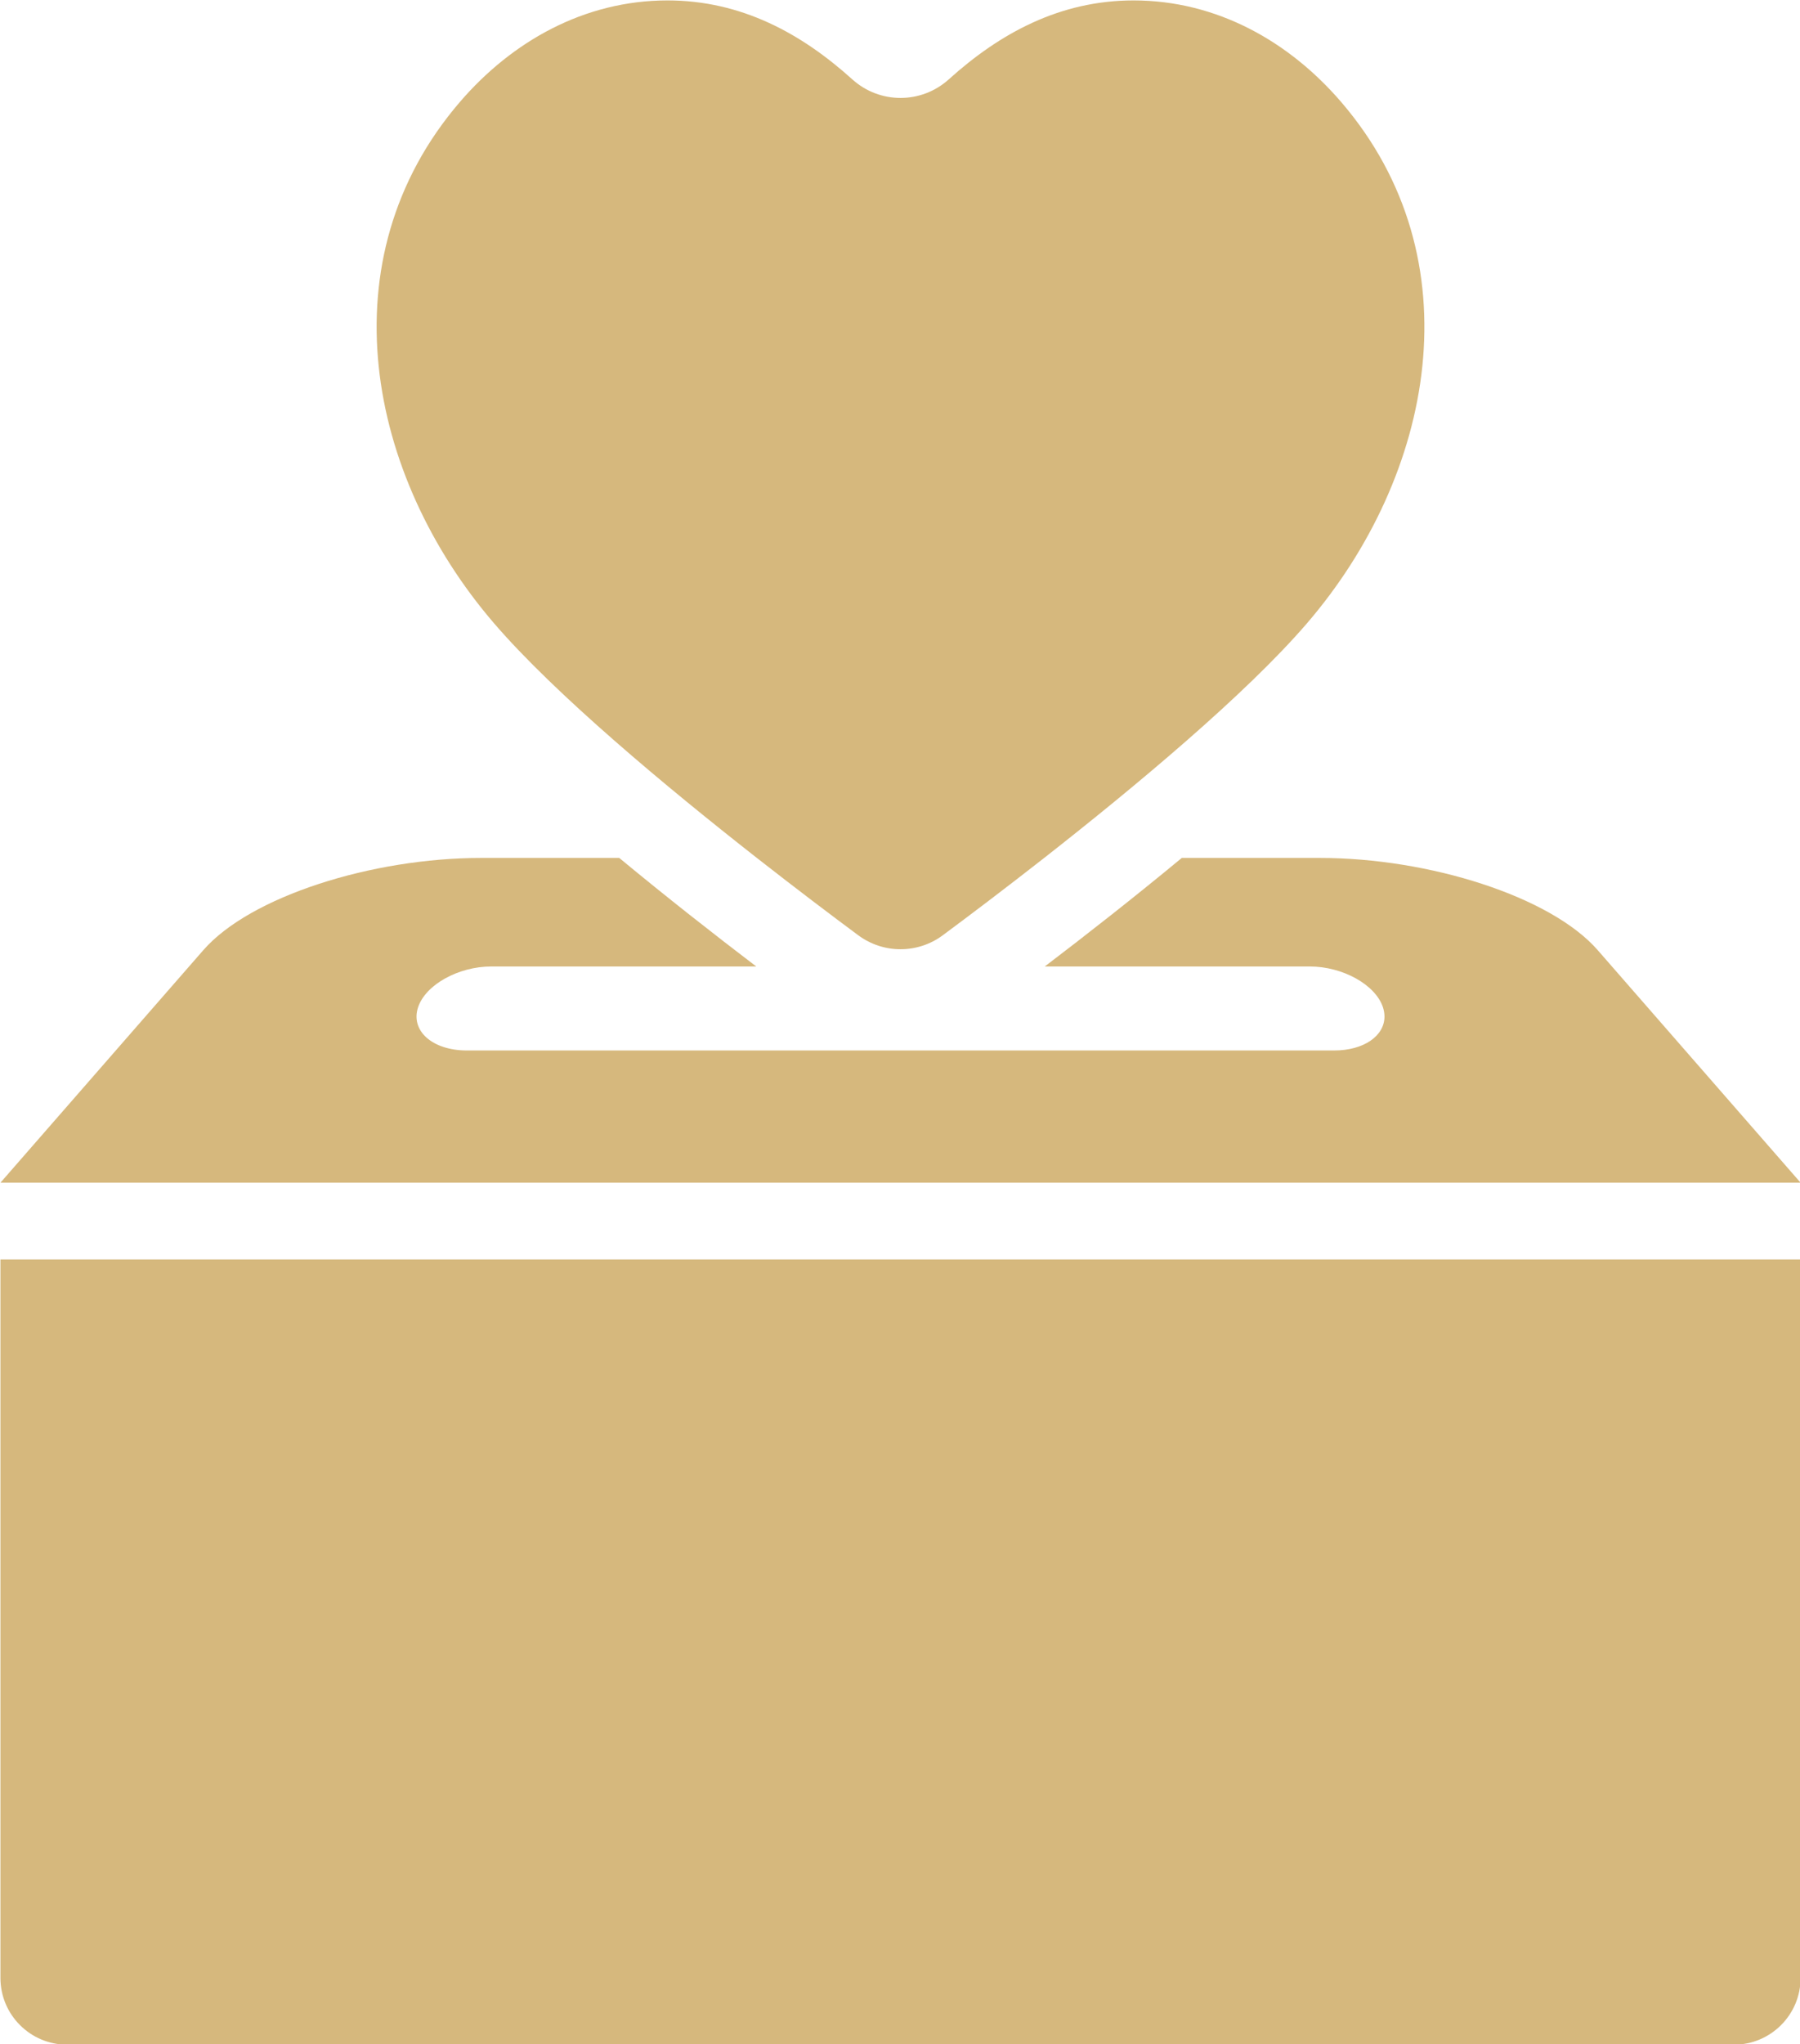
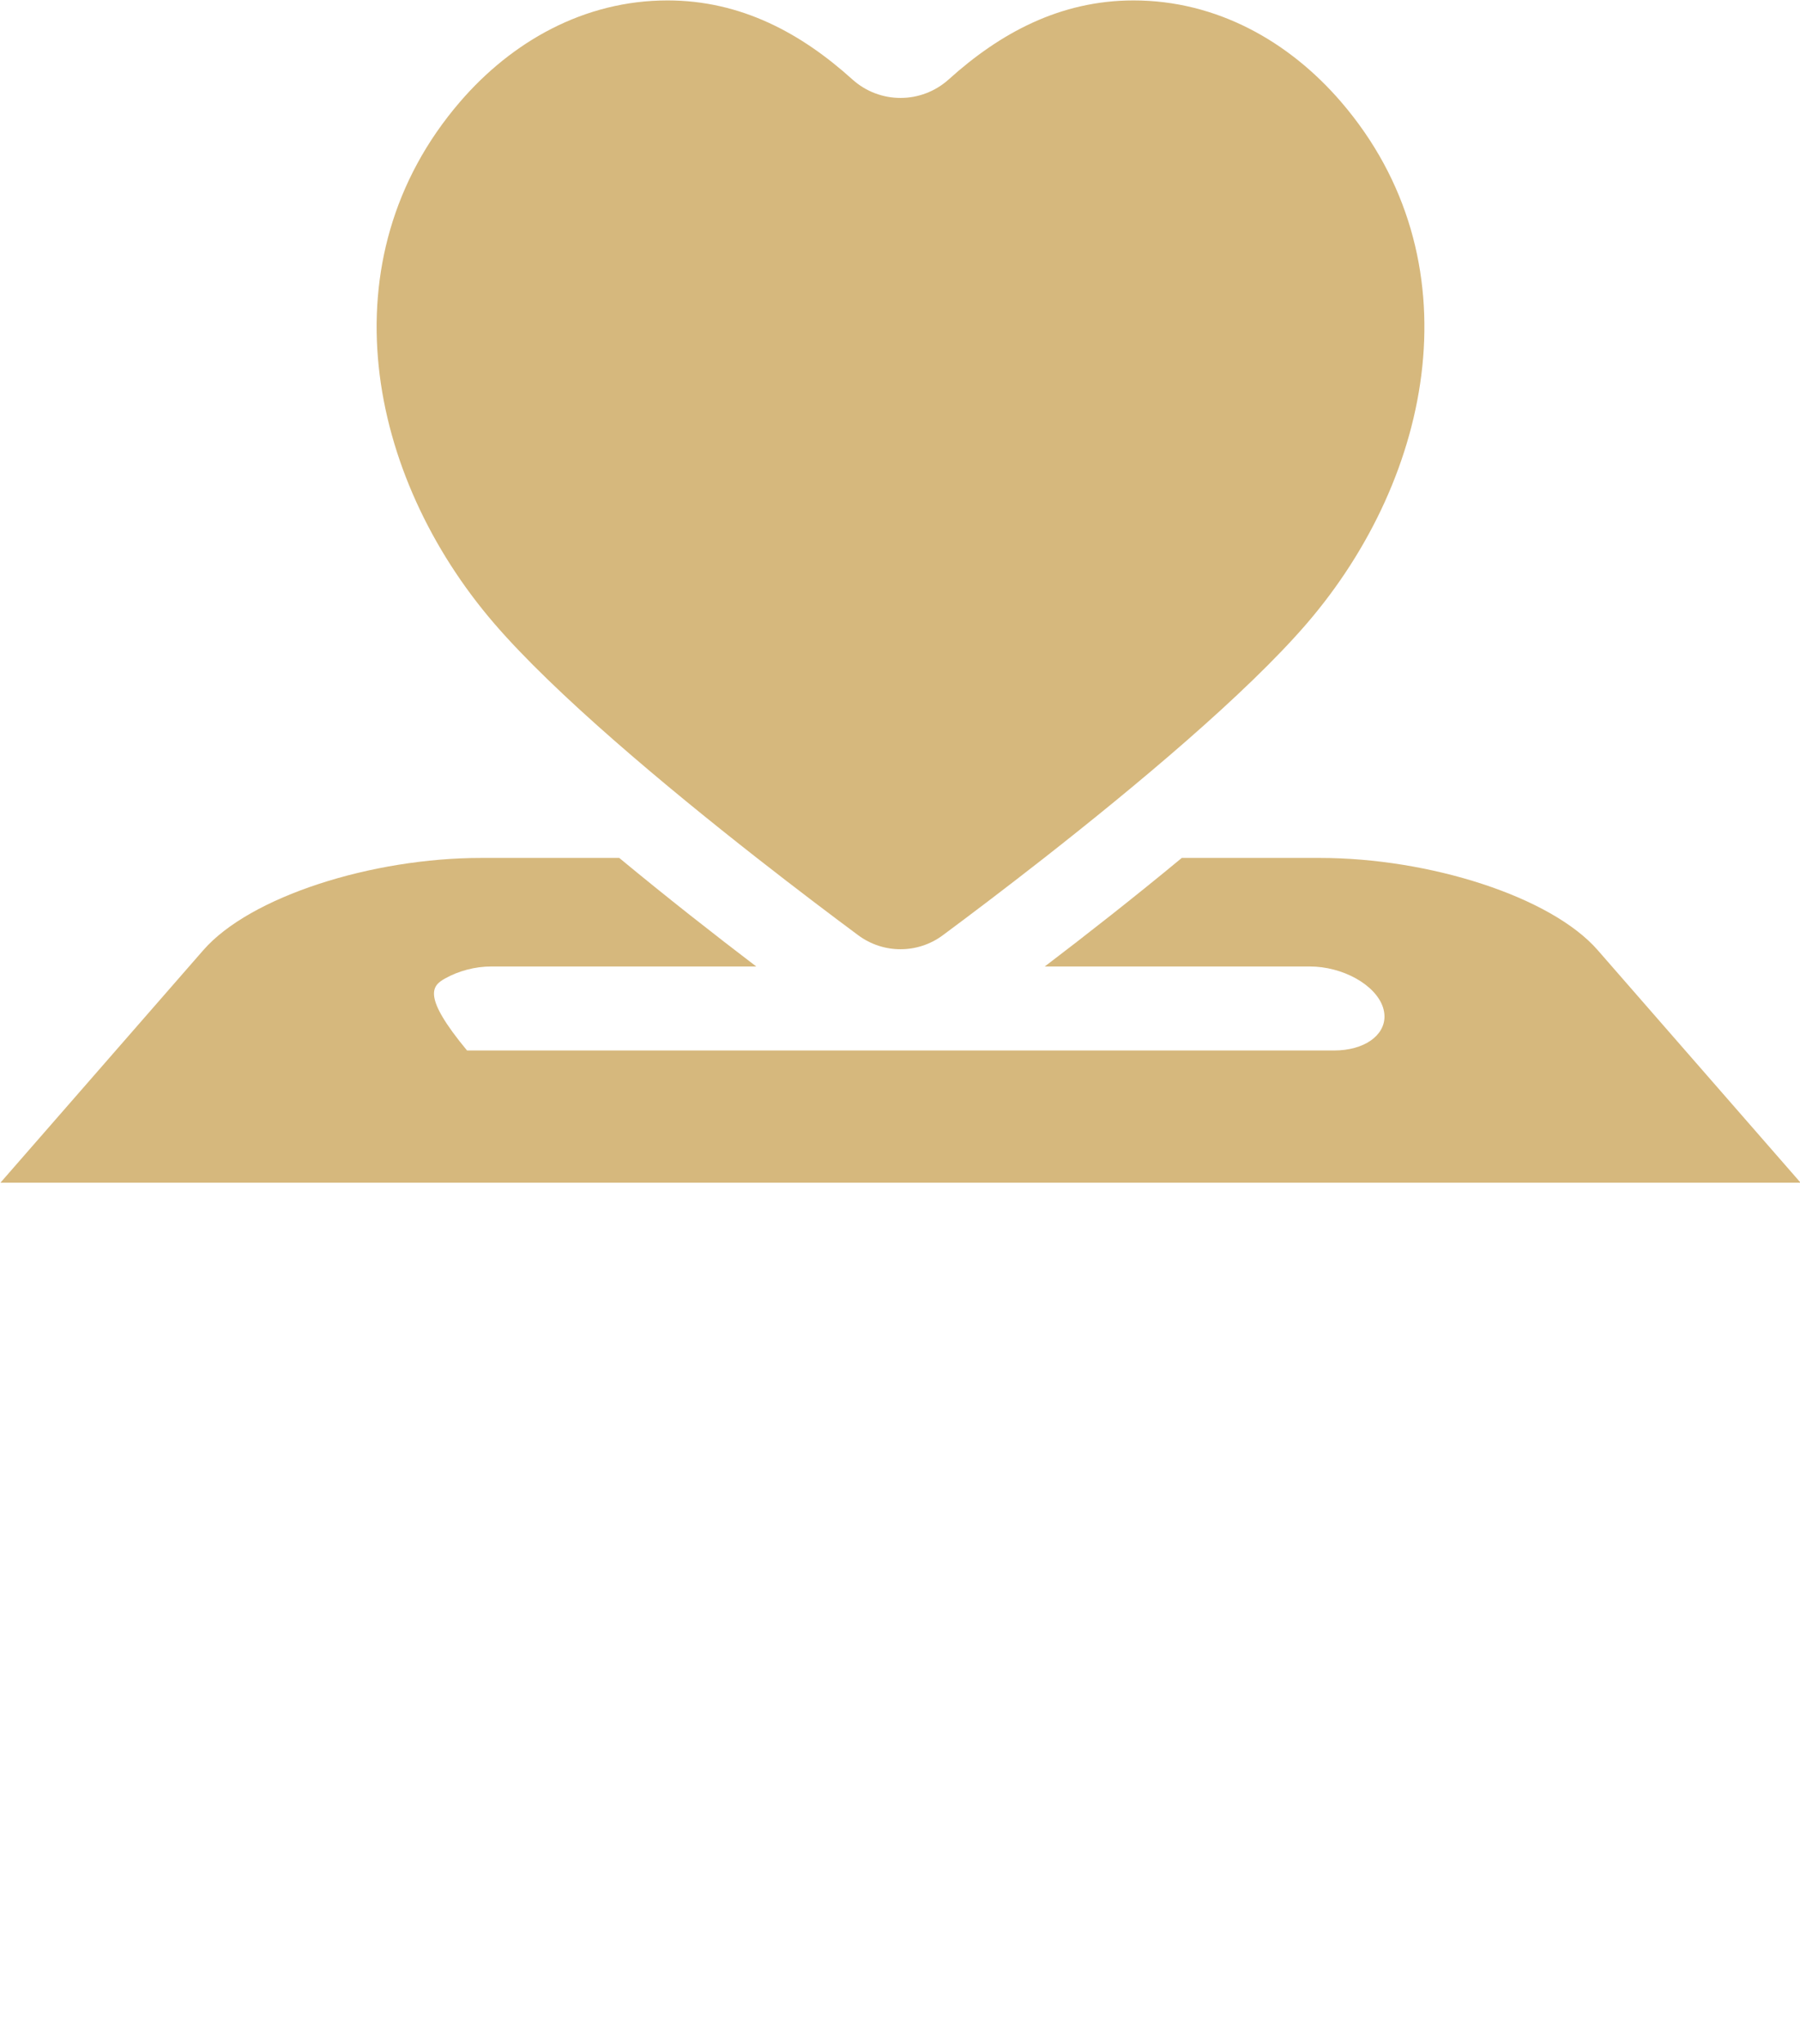
<svg xmlns="http://www.w3.org/2000/svg" fill="#000000" height="198.1" preserveAspectRatio="xMidYMid meet" version="1" viewBox="40.7 28.9 174.5 198.1" width="174.5" zoomAndPan="magnify">
  <g>
    <g id="change1_1">
-       <path d="M 208.785 227.059 L 47.215 227.059 C 43.641 227.059 40.742 224.16 40.742 220.586 L 40.742 150.957 L 215.258 150.957 L 215.258 220.586 C 215.258 224.16 212.359 227.059 208.785 227.059" fill="#d6b87d" />
-     </g>
+       </g>
    <g id="change1_2">
-       <path d="M 195.59 120.984 C 191.051 115.781 179.234 112.047 168.68 112.047 L 155.266 112.047 C 150.652 115.867 146.008 119.504 141.984 122.566 L 167.672 122.566 C 170.852 122.566 174.039 124.32 174.77 126.52 C 174.871 126.828 174.918 127.133 174.918 127.422 C 174.918 129.277 172.938 130.707 170.023 130.707 L 85.977 130.707 C 82.605 130.707 80.48 128.793 81.23 126.52 C 81.598 125.422 82.574 124.43 83.863 123.719 C 85.148 123.004 86.738 122.566 88.328 122.566 L 114.016 122.566 C 109.992 119.504 105.348 115.867 100.734 112.047 L 87.32 112.047 C 76.766 112.047 64.949 115.781 60.41 120.984 L 40.742 143.52 L 215.258 143.52 L 195.59 120.984" fill="#d6b87d" />
+       <path d="M 195.59 120.984 C 191.051 115.781 179.234 112.047 168.68 112.047 L 155.266 112.047 C 150.652 115.867 146.008 119.504 141.984 122.566 L 167.672 122.566 C 170.852 122.566 174.039 124.32 174.77 126.52 C 174.871 126.828 174.918 127.133 174.918 127.422 C 174.918 129.277 172.938 130.707 170.023 130.707 L 85.977 130.707 C 81.598 125.422 82.574 124.43 83.863 123.719 C 85.148 123.004 86.738 122.566 88.328 122.566 L 114.016 122.566 C 109.992 119.504 105.348 115.867 100.734 112.047 L 87.32 112.047 C 76.766 112.047 64.949 115.781 60.41 120.984 L 40.742 143.52 L 215.258 143.52 L 195.59 120.984" fill="#d6b87d" />
    </g>
    <g id="change2_1">
      <path d="M 167.406 89.305 C 161.473 96.203 150.703 105.168 141.926 112.047 C 138.078 115.059 134.617 117.672 132.105 119.535 C 129.668 121.348 126.332 121.348 123.895 119.535 C 121.383 117.672 117.922 115.059 114.074 112.047 C 105.297 105.168 94.531 96.203 88.594 89.305 C 76.297 75.008 72.176 54.027 85.285 38.781 C 90.328 32.918 97.34 28.941 105.41 28.941 C 112.535 28.941 118.367 32.117 123.324 36.59 C 125.988 38.992 130.016 38.992 132.68 36.59 C 137.637 32.117 143.465 28.941 150.59 28.941 C 158.66 28.941 165.672 32.918 170.715 38.781 C 183.824 54.027 179.703 75.008 167.406 89.305" fill="#d6b87d" />
    </g>
  </g>
</svg>